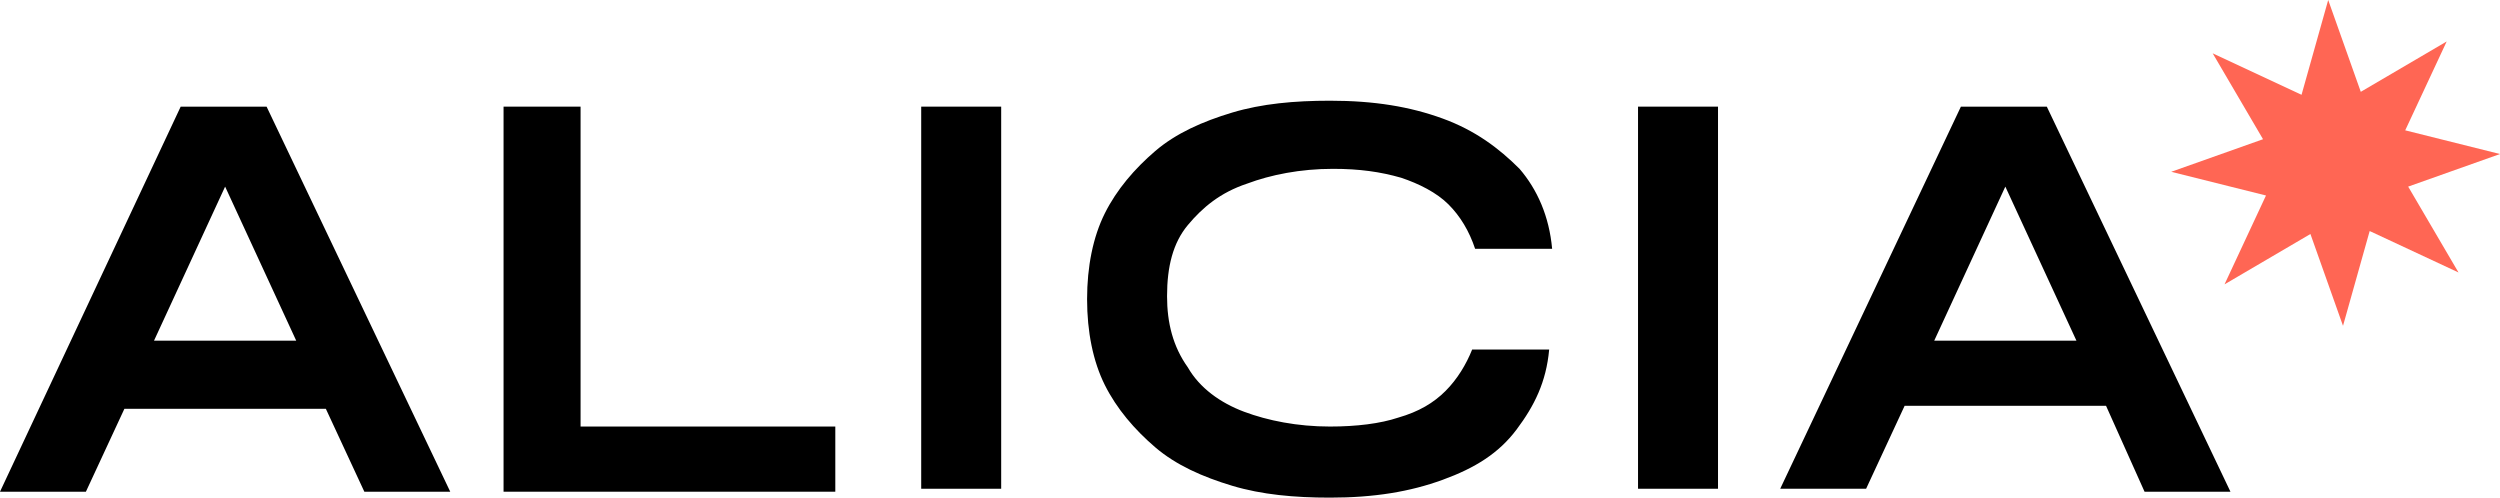
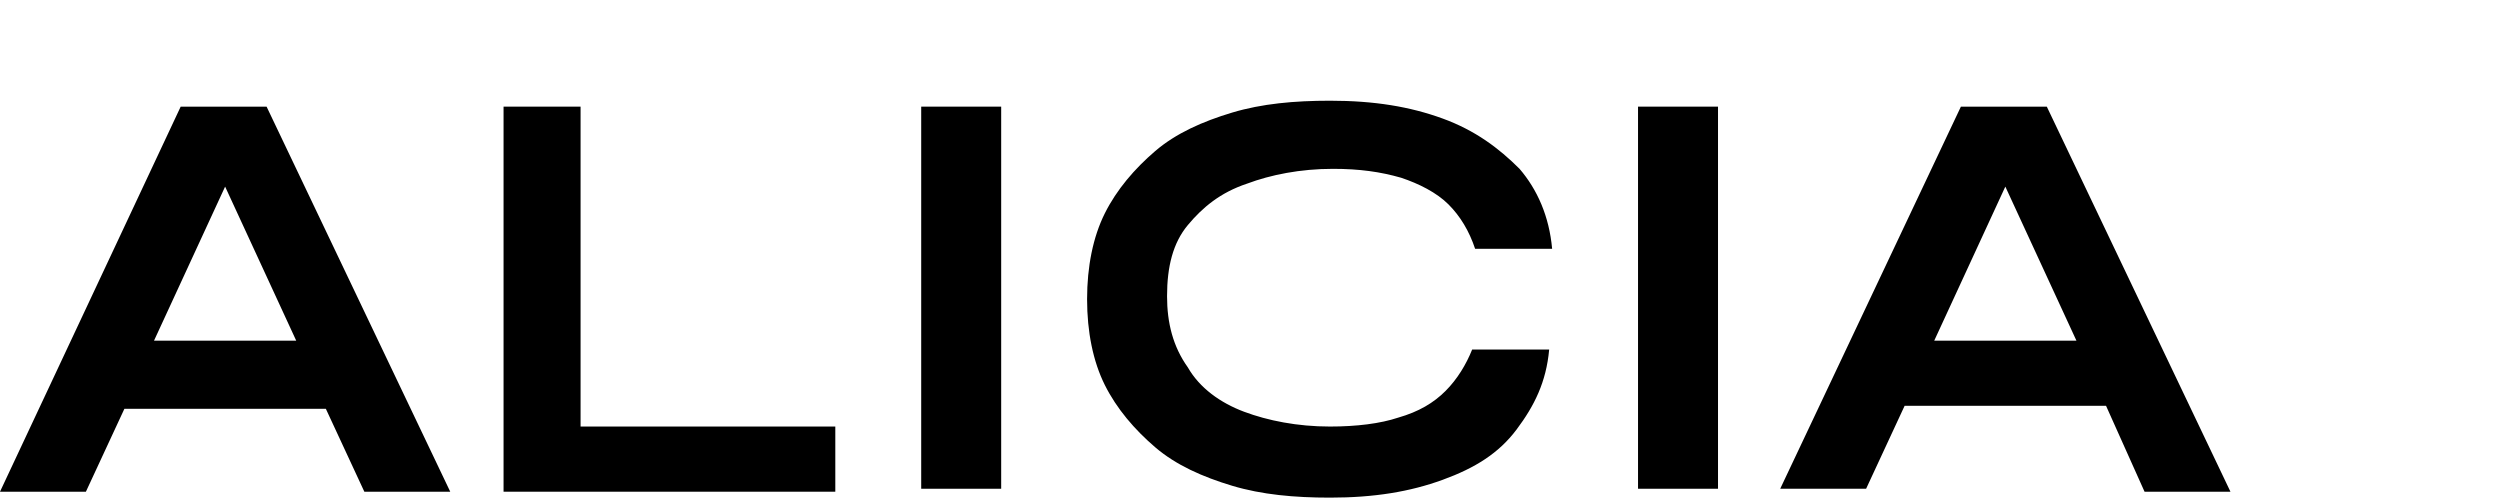
<svg xmlns="http://www.w3.org/2000/svg" width="84.4" height="16.8" viewBox="0 0 84.4 16.8">
  <path fill="#000000" d="M6.1,3.6L0,16.6h2.9l1.3-2.8h6.8l1.3,2.8h2.9L9,3.6H6.1z M5.2,11.5l2.4-5.2l2.4,5.2H5.2z" />
  <polygon fill="#000000" points="19.6,3.6 17,3.6 17,16.6 28.2,16.6 28.2,14.4 19.6,14.4  " />
  <rect x="31.1" y="3.6" fill="#000000" width="2.7" height="12.9" />
  <path fill="#000000" d="M42.1,6.2c0.8-0.3,1.8-0.5,2.9-0.5c0.9,0,1.6,0.1,2.3,0.3c0.6,0.2,1.2,0.5,1.6,0.9c0.4,0.4,0.7,0.9,0.9,1.5   h2.6c-0.1-1.1-0.5-2-1.1-2.7C50.6,5,49.8,4.4,48.7,4c-1.1-0.4-2.3-0.6-3.8-0.6c-1.2,0-2.3,0.1-3.3,0.4c-1,0.3-1.9,0.7-2.6,1.3   c-0.7,0.6-1.3,1.3-1.7,2.1C36.9,8,36.7,9,36.7,10.1c0,1.1,0.2,2.1,0.6,2.9c0.4,0.8,1,1.5,1.7,2.1c0.7,0.6,1.6,1,2.6,1.3   s2.1,0.4,3.3,0.4c1.5,0,2.7-0.2,3.8-0.6c1.1-0.4,1.9-0.9,2.5-1.7s1-1.6,1.1-2.7h-2.6c-0.2,0.5-0.5,1-0.9,1.4   c-0.4,0.4-0.9,0.7-1.6,0.9c-0.6,0.2-1.4,0.3-2.3,0.3c-1.1,0-2.1-0.2-2.9-0.5c-0.8-0.3-1.5-0.8-1.9-1.5c-0.5-0.7-0.7-1.5-0.7-2.4   c0-1,0.2-1.8,0.7-2.4C40.6,7,41.2,6.5,42.1,6.2z" />
  <rect x="55.3" y="3.6" fill="#000000" width="2.7" height="12.9" />
  <path fill="#000000" d="M72.4,16.6h2.9L69.1,3.6h-2.9l-6.1,12.9h2.9l1.3-2.8h6.8L72.4,16.6z M65.3,11.5l2.4-5.2l2.4,5.2H65.3z" />
-   <path fill="#FF6654" d="M78.6,0l1.1,3.1l2.9-1.7l-1.4,3l3.2,0.8l-3.1,1.1l1.7,2.9l-3-1.4L79.1,11L78,7.9l-2.9,1.7   l1.4-3l-3.2-0.8l3.1-1.1l-1.7-2.9l3,1.4L78.6,0z" />
</svg>